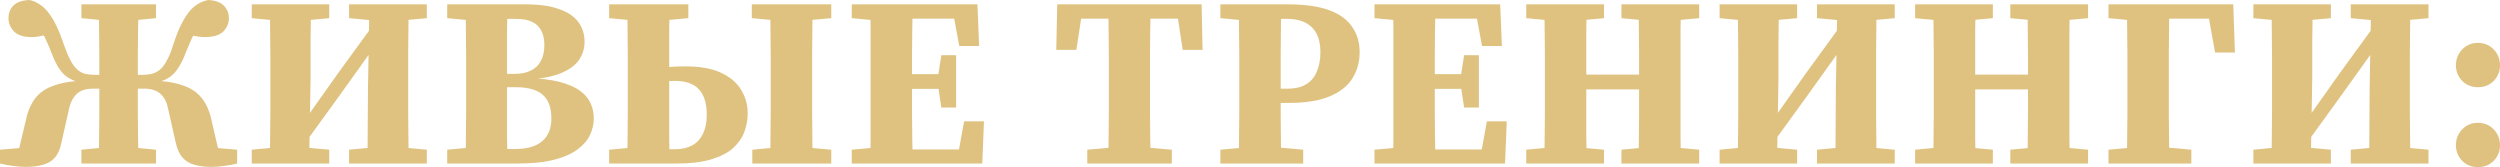
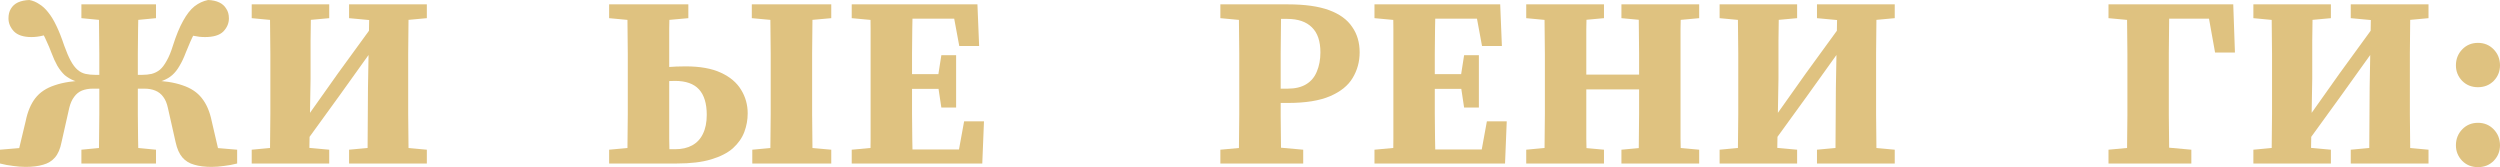
<svg xmlns="http://www.w3.org/2000/svg" viewBox="0 0 185.772 12.42" fill="none">
  <path d="M6.048 12.15V11.124L8.478 10.89H9.162L11.592 11.124V12.15H6.048ZM6.048 1.35V0.324H11.592V1.35L9.162 1.584H8.478L6.048 1.35ZM7.326 12.15C7.35 11.538 7.362 10.926 7.362 10.314C7.374 9.702 7.38 9.078 7.38 8.442C7.38 7.806 7.38 7.164 7.38 6.516V5.94C7.38 5.292 7.38 4.656 7.38 4.032C7.38 3.396 7.374 2.772 7.362 2.16C7.362 1.536 7.35 0.924 7.326 0.324H10.296C10.284 0.924 10.272 1.536 10.26 2.16C10.248 2.772 10.242 3.396 10.242 4.032C10.242 4.656 10.242 5.292 10.242 5.94V6.516C10.242 7.164 10.242 7.806 10.242 8.442C10.242 9.078 10.248 9.702 10.26 10.314C10.272 10.926 10.284 11.538 10.296 12.15H7.326ZM13.05 10.566L12.474 8.01C12.402 7.674 12.288 7.404 12.132 7.2C11.976 6.984 11.778 6.828 11.538 6.732C11.31 6.636 11.04 6.588 10.728 6.588H8.856V5.562H10.566C10.818 5.562 11.052 5.538 11.268 5.49C11.496 5.43 11.7 5.328 11.88 5.184C12.06 5.028 12.228 4.806 12.384 4.518C12.552 4.23 12.708 3.852 12.852 3.384C13.092 2.628 13.344 2.016 13.608 1.548C13.872 1.068 14.154 0.708 14.454 0.468C14.766 0.228 15.102 0.072 15.462 0C15.786 0.012 16.062 0.072 16.29 0.18C16.518 0.288 16.692 0.444 16.812 0.648C16.944 0.84 17.01 1.08 17.01 1.368C17.01 1.728 16.872 2.052 16.596 2.34C16.32 2.616 15.864 2.754 15.228 2.754C14.952 2.754 14.676 2.724 14.4 2.664C14.124 2.592 13.878 2.514 13.662 2.43L14.814 1.908C14.67 2.1 14.544 2.298 14.436 2.502C14.328 2.694 14.226 2.904 14.13 3.132C14.034 3.36 13.926 3.618 13.806 3.906C13.662 4.29 13.506 4.62 13.338 4.896C13.182 5.172 13.002 5.4 12.798 5.58C12.606 5.748 12.372 5.886 12.096 5.994C11.832 6.09 11.526 6.162 11.178 6.21V5.976C12.15 6 12.942 6.12 13.554 6.336C14.178 6.54 14.658 6.858 14.994 7.29C15.342 7.722 15.588 8.292 15.732 9L16.326 11.556L14.616 10.872L17.622 11.124V12.15C17.298 12.234 16.974 12.294 16.65 12.33C16.338 12.378 16.026 12.402 15.714 12.402C15.222 12.402 14.796 12.348 14.436 12.24C14.076 12.144 13.782 11.964 13.554 11.7C13.326 11.436 13.158 11.058 13.05 10.566ZM4.572 10.566C4.476 11.058 4.314 11.436 4.086 11.7C3.858 11.964 3.564 12.144 3.204 12.24C2.844 12.348 2.412 12.402 1.908 12.402C1.608 12.402 1.296 12.378 0.972 12.33C0.648 12.294 0.324 12.234 0 12.15V11.124L3.006 10.872L1.296 11.556L1.908 9C2.052 8.292 2.292 7.722 2.628 7.29C2.964 6.858 3.444 6.54 4.068 6.336C4.692 6.12 5.484 6 6.444 5.976V6.21C6.096 6.162 5.784 6.09 5.508 5.994C5.244 5.886 5.01 5.748 4.806 5.58C4.614 5.4 4.434 5.172 4.266 4.896C4.11 4.62 3.96 4.29 3.816 3.906C3.708 3.618 3.6 3.36 3.492 3.132C3.396 2.904 3.294 2.694 3.186 2.502C3.078 2.298 2.958 2.1 2.826 1.908L3.96 2.412C3.732 2.496 3.474 2.574 3.186 2.646C2.898 2.718 2.616 2.754 2.34 2.754C1.74 2.754 1.302 2.61 1.026 2.322C0.762 2.034 0.63 1.716 0.63 1.368C0.63 1.08 0.69 0.84 0.81 0.648C0.93 0.444 1.104 0.288 1.332 0.18C1.572 0.072 1.854 0.012 2.178 0C2.442 0.048 2.688 0.15 2.916 0.306C3.156 0.45 3.378 0.654 3.582 0.918C3.798 1.182 4.002 1.518 4.194 1.926C4.386 2.322 4.578 2.808 4.77 3.384C4.938 3.852 5.1 4.23 5.256 4.518C5.412 4.806 5.58 5.028 5.76 5.184C5.94 5.34 6.138 5.442 6.354 5.49C6.57 5.538 6.81 5.562 7.074 5.562H8.766V6.588H6.894C6.594 6.588 6.324 6.636 6.084 6.732C5.856 6.828 5.664 6.984 5.508 7.2C5.352 7.404 5.232 7.674 5.148 8.01L4.572 10.566Z" fill="#DFC280" />
  <path d="M20.036 12.15C20.06 11.538 20.072 10.932 20.072 10.332C20.084 9.72 20.09 9.102 20.09 8.478C20.09 7.854 20.09 7.236 20.09 6.624V5.85C20.09 5.226 20.09 4.608 20.09 3.996C20.09 3.384 20.084 2.772 20.072 2.16C20.072 1.536 20.06 0.924 20.036 0.324H23.114C23.102 1.224 23.09 2.136 23.078 3.06C23.078 3.984 23.078 4.914 23.078 5.85L22.97 12.15H20.036ZM27.308 12.15C27.32 11.238 27.326 10.32 27.326 9.396C27.338 8.46 27.344 7.506 27.344 6.534L27.452 0.324H30.368C30.368 0.912 30.362 1.518 30.35 2.142C30.338 2.754 30.332 3.372 30.332 3.996C30.332 4.608 30.332 5.226 30.332 5.85V6.624C30.332 7.236 30.332 7.848 30.332 8.46C30.332 9.072 30.338 9.684 30.35 10.296C30.362 10.908 30.368 11.526 30.368 12.15H27.308ZM18.704 12.15V11.124L21.188 10.89H21.908L24.464 11.124V12.15H18.704ZM18.704 1.35V0.324H24.464V1.35L21.908 1.584H21.188L18.704 1.35ZM25.94 12.15V11.124L28.46 10.89H29.18L31.718 11.124V12.15H25.94ZM25.94 1.35V0.324H31.718V1.35L29.18 1.584H28.46L25.94 1.35ZM22.376 11.034L21.674 9.594H22.178L25.112 5.454L28.046 1.422L28.604 3.114H28.082L25.22 7.11L22.376 11.034Z" fill="#DFC280" />
-   <path d="M33.232 12.15V11.124L35.752 10.89H36.022V12.15H33.232ZM34.6 12.15C34.612 11.538 34.618 10.926 34.618 10.314C34.63 9.69 34.636 9.066 34.636 8.442C34.636 7.818 34.636 7.194 34.636 6.57V5.904C34.636 5.28 34.636 4.662 34.636 4.05C34.636 3.426 34.63 2.802 34.618 2.178C34.618 1.554 34.612 0.936 34.6 0.324H37.714C37.702 0.924 37.69 1.536 37.678 2.16C37.678 2.784 37.678 3.408 37.678 4.032C37.678 4.656 37.678 5.28 37.678 5.904V6.498C37.678 7.134 37.678 7.77 37.678 8.406C37.678 9.03 37.678 9.654 37.678 10.278C37.69 10.902 37.702 11.526 37.714 12.15H34.6ZM36.328 12.15V11.07H38.308C39.172 11.07 39.832 10.878 40.288 10.494C40.744 10.11 40.972 9.546 40.972 8.802C40.972 7.998 40.756 7.41 40.324 7.038C39.892 6.666 39.226 6.48 38.326 6.48H36.274V5.49H38.218C38.722 5.49 39.136 5.406 39.46 5.238C39.796 5.07 40.042 4.83 40.198 4.518C40.366 4.206 40.45 3.816 40.45 3.348C40.45 2.916 40.372 2.556 40.216 2.268C40.072 1.98 39.844 1.764 39.532 1.62C39.232 1.476 38.842 1.404 38.362 1.404H36.328V0.324H39.064C40.096 0.324 40.93 0.444 41.566 0.684C42.214 0.912 42.688 1.236 42.988 1.656C43.288 2.076 43.438 2.556 43.438 3.096C43.438 3.564 43.318 3.99 43.078 4.374C42.838 4.758 42.442 5.082 41.89 5.346C41.338 5.61 40.588 5.79 39.64 5.886V5.814C40.696 5.874 41.548 6.03 42.196 6.282C42.856 6.522 43.342 6.858 43.654 7.29C43.966 7.71 44.122 8.22 44.122 8.82C44.122 9.216 44.032 9.612 43.852 10.008C43.672 10.404 43.366 10.764 42.934 11.088C42.514 11.412 41.938 11.67 41.206 11.862C40.486 12.054 39.574 12.15 38.47 12.15H36.328ZM33.232 1.35V0.324H36.022V1.584H35.752L33.232 1.35Z" fill="#DFC280" />
  <path d="M48.324 12.15V11.088H50.178C50.67 11.088 51.09 10.992 51.438 10.8C51.786 10.608 52.05 10.326 52.23 9.954C52.422 9.57 52.518 9.096 52.518 8.532C52.518 7.692 52.326 7.062 51.942 6.642C51.558 6.222 50.964 6.012 50.16 6.012C49.8 6.012 49.464 6.03 49.152 6.066C48.852 6.102 48.564 6.15 48.288 6.21V5.13C48.72 5.058 49.152 5.01 49.584 4.986C50.028 4.95 50.484 4.932 50.952 4.932C52.02 4.932 52.89 5.088 53.562 5.4C54.246 5.712 54.75 6.138 55.074 6.678C55.398 7.206 55.56 7.788 55.56 8.424C55.56 8.904 55.476 9.366 55.308 9.81C55.14 10.254 54.858 10.656 54.462 11.016C54.066 11.364 53.526 11.64 52.842 11.844C52.17 12.048 51.318 12.15 50.286 12.15H48.324ZM46.614 12.15C46.626 11.538 46.632 10.932 46.632 10.332C46.644 9.72 46.65 9.108 46.65 8.496C46.65 7.872 46.65 7.248 46.65 6.624V5.85C46.65 5.238 46.65 4.626 46.65 4.014C46.65 3.39 46.644 2.772 46.632 2.16C46.632 1.536 46.626 0.924 46.614 0.324H49.764C49.752 0.912 49.74 1.512 49.728 2.124C49.728 2.736 49.728 3.324 49.728 3.888C49.728 4.452 49.728 4.992 49.728 5.508V6.606C49.728 7.23 49.728 7.848 49.728 8.46C49.728 9.072 49.728 9.684 49.728 10.296C49.74 10.908 49.752 11.526 49.764 12.15H46.614ZM57.234 12.15C57.246 11.538 57.252 10.932 57.252 10.332C57.264 9.72 57.27 9.102 57.27 8.478C57.27 7.854 57.27 7.236 57.27 6.624V5.85C57.27 5.238 57.27 4.626 57.27 4.014C57.27 3.39 57.264 2.772 57.252 2.16C57.252 1.536 57.246 0.924 57.234 0.324H60.384C60.384 0.912 60.378 1.518 60.366 2.142C60.354 2.754 60.348 3.372 60.348 3.996C60.348 4.608 60.348 5.226 60.348 5.85V6.606C60.348 7.23 60.348 7.848 60.348 8.46C60.348 9.072 60.354 9.684 60.366 10.296C60.378 10.908 60.384 11.526 60.384 12.15H57.234ZM45.264 1.35V0.324H51.15V1.35L48.54 1.584H47.766L45.264 1.35ZM55.902 12.15V11.124L58.422 10.89H59.16L61.77 11.124V12.15H55.902ZM55.866 1.35V0.324H61.77V1.35L59.16 1.584H58.422L55.866 1.35ZM45.264 12.15V11.124L47.82 10.89H48.09V12.15H45.264Z" fill="#DFC280" />
  <path d="M63.29 12.15V11.124L65.828 10.89H66.098V12.15H63.29ZM64.658 12.15C64.682 11.538 64.694 10.932 64.694 10.332C64.694 9.72 64.694 9.102 64.694 8.478C64.694 7.854 64.694 7.236 64.694 6.624V5.85C64.694 5.238 64.694 4.626 64.694 4.014C64.694 3.39 64.694 2.772 64.694 2.16C64.694 1.536 64.682 0.924 64.658 0.324H67.826C67.814 0.912 67.802 1.518 67.79 2.142C67.778 2.754 67.772 3.372 67.772 3.996C67.772 4.608 67.772 5.226 67.772 5.85V6.552C67.772 7.188 67.772 7.818 67.772 8.442C67.772 9.066 67.778 9.69 67.79 10.314C67.802 10.926 67.814 11.538 67.826 12.15H64.658ZM66.296 12.15V11.106H71.804L71.156 11.682L71.642 9.018H73.118L72.992 12.15H66.296ZM66.224 6.606V5.508H70.274V6.606H66.224ZM69.95 7.992L69.68 6.192V5.832L69.95 4.104H71.048V7.992H69.95ZM63.29 1.35V0.324H66.098V1.584H65.828L63.29 1.35ZM71.282 3.42L70.796 0.792L71.462 1.386H66.296V0.324H72.632L72.758 3.42H71.282Z" fill="#DFC280" />
-   <path d="M80.794 12.15V11.124L83.422 10.89H84.376L87.076 11.124V12.15H80.794ZM82.342 12.15C82.366 11.538 82.378 10.932 82.378 10.332C82.39 9.72 82.396 9.102 82.396 8.478C82.396 7.854 82.396 7.236 82.396 6.624V5.85C82.396 5.238 82.396 4.626 82.396 4.014C82.396 3.39 82.39 2.772 82.378 2.16C82.378 1.536 82.366 0.924 82.342 0.324H85.51C85.498 0.912 85.486 1.518 85.474 2.142C85.462 2.754 85.456 3.366 85.456 3.978C85.456 4.59 85.456 5.214 85.456 5.85V6.606C85.456 7.23 85.456 7.854 85.456 8.478C85.456 9.09 85.462 9.702 85.474 10.314C85.486 10.914 85.498 11.526 85.51 12.15H82.342ZM78.49 3.708L78.562 0.324H89.29L89.362 3.708H87.886L87.382 0.396L88.588 1.386H79.264L80.488 0.396L79.984 3.708H78.49Z" fill="#DFC280" />
  <path d="M90.684 12.15V11.124L93.24 10.89H94.23L96.84 11.124V12.15H90.684ZM92.053 12.15C92.064 11.538 92.07 10.932 92.07 10.332C92.082 9.72 92.088 9.102 92.088 8.478C92.088 7.854 92.088 7.236 92.088 6.624V5.85C92.088 5.238 92.088 4.626 92.088 4.014C92.088 3.39 92.082 2.772 92.07 2.16C92.07 1.536 92.064 0.924 92.053 0.324H95.202C95.202 0.912 95.196 1.518 95.184 2.142C95.172 2.754 95.166 3.372 95.166 3.996C95.166 4.608 95.166 5.226 95.166 5.85V7.002C95.166 7.506 95.166 8.04 95.166 8.604C95.166 9.156 95.172 9.732 95.184 10.332C95.196 10.92 95.202 11.526 95.202 12.15H92.053ZM93.726 7.65V6.588H95.688C96.24 6.588 96.696 6.48 97.056 6.264C97.416 6.048 97.68 5.736 97.848 5.328C98.028 4.908 98.118 4.428 98.118 3.888C98.118 3.06 97.908 2.442 97.488 2.034C97.068 1.614 96.456 1.404 95.652 1.404H93.78V0.324H95.707C96.966 0.324 97.986 0.468 98.767 0.756C99.546 1.044 100.116 1.458 100.476 1.998C100.848 2.526 101.034 3.156 101.034 3.888C101.034 4.584 100.86 5.22 100.512 5.796C100.177 6.36 99.618 6.81 98.838 7.146C98.058 7.482 97.014 7.65 95.707 7.65H93.726ZM90.684 1.35V0.324H93.475V1.584H93.204L90.684 1.35Z" fill="#DFC280" />
  <path d="M102.136 12.15V11.124L104.674 10.89H104.944V12.15H102.136ZM103.504 12.15C103.528 11.538 103.54 10.932 103.54 10.332C103.54 9.72 103.54 9.102 103.54 8.478C103.54 7.854 103.54 7.236 103.54 6.624V5.85C103.54 5.238 103.54 4.626 103.54 4.014C103.54 3.39 103.54 2.772 103.54 2.16C103.54 1.536 103.528 0.924 103.504 0.324H106.672C106.66 0.912 106.648 1.518 106.636 2.142C106.624 2.754 106.618 3.372 106.618 3.996C106.618 4.608 106.618 5.226 106.618 5.85V6.552C106.618 7.188 106.618 7.818 106.618 8.442C106.618 9.066 106.624 9.69 106.636 10.314C106.648 10.926 106.66 11.538 106.672 12.15H103.504ZM105.142 12.15V11.106H110.65L110.002 11.682L110.488 9.018H111.964L111.838 12.15H105.142ZM105.07 6.606V5.508H109.12V6.606H105.07ZM108.796 7.992L108.526 6.192V5.832L108.796 4.104H109.894V7.992H108.796ZM102.136 1.35V0.324H104.944V1.584H104.674L102.136 1.35ZM110.128 3.42L109.642 0.792L110.308 1.386H105.142V0.324H111.478L111.604 3.42H110.128Z" fill="#DFC280" />
  <path d="M113.412 12.15V11.124L115.896 10.89H116.634L119.19 11.124V12.15H113.412ZM114.762 12.15C114.774 11.538 114.78 10.932 114.78 10.332C114.792 9.72 114.798 9.102 114.798 8.478C114.798 7.854 114.798 7.236 114.798 6.624V5.85C114.798 5.238 114.798 4.626 114.798 4.014C114.798 3.39 114.792 2.772 114.78 2.16C114.78 1.536 114.774 0.924 114.762 0.324H117.912C117.9 0.924 117.888 1.536 117.876 2.16C117.876 2.772 117.876 3.39 117.876 4.014C117.876 4.638 117.876 5.262 117.876 5.886V6.48C117.876 7.128 117.876 7.77 117.876 8.406C117.876 9.042 117.876 9.672 117.876 10.296C117.888 10.908 117.9 11.526 117.912 12.15H114.762ZM116.364 6.642V5.544H123.312V6.642H116.364ZM120.486 12.15V11.124L123.006 10.89H123.726L126.264 11.124V12.15H120.486ZM121.764 12.15C121.776 11.538 121.782 10.926 121.782 10.314C121.794 9.69 121.8 9.06 121.8 8.424C121.8 7.788 121.8 7.14 121.8 6.48V5.886C121.8 5.274 121.8 4.656 121.8 4.032C121.8 3.408 121.794 2.79 121.782 2.178C121.782 1.554 121.776 0.936 121.764 0.324H124.914C124.902 0.912 124.89 1.518 124.878 2.142C124.878 2.754 124.878 3.372 124.878 3.996C124.878 4.608 124.878 5.226 124.878 5.85V6.624C124.878 7.236 124.878 7.848 124.878 8.46C124.878 9.072 124.878 9.684 124.878 10.296C124.89 10.908 124.902 11.526 124.914 12.15H121.764ZM113.412 1.35V0.324H119.19V1.35L116.634 1.584H115.896L113.412 1.35ZM120.486 1.35V0.324H126.264V1.35L123.726 1.584H123.006L120.486 1.35Z" fill="#DFC280" />
  <path d="M129.114 12.15C129.138 11.538 129.15 10.932 129.15 10.332C129.162 9.72 129.168 9.102 129.168 8.478C129.168 7.854 129.168 7.236 129.168 6.624V5.85C129.168 5.226 129.168 4.608 129.168 3.996C129.168 3.384 129.162 2.772 129.15 2.16C129.15 1.536 129.138 0.924 129.114 0.324H132.192C132.18 1.224 132.168 2.136 132.156 3.06C132.156 3.984 132.156 4.914 132.156 5.85L132.048 12.15H129.114ZM136.386 12.15C136.398 11.238 136.404 10.32 136.404 9.396C136.416 8.46 136.422 7.506 136.422 6.534L136.53 0.324H139.446C139.446 0.912 139.44 1.518 139.428 2.142C139.416 2.754 139.41 3.372 139.41 3.996C139.41 4.608 139.41 5.226 139.41 5.85V6.624C139.41 7.236 139.41 7.848 139.41 8.46C139.41 9.072 139.416 9.684 139.428 10.296C139.44 10.908 139.446 11.526 139.446 12.15H136.386ZM127.782 12.15V11.124L130.266 10.89H130.986L133.542 11.124V12.15H127.782ZM127.782 1.35V0.324H133.542V1.35L130.986 1.584H130.266L127.782 1.35ZM135.018 12.15V11.124L137.538 10.89H138.258L140.796 11.124V12.15H135.018ZM135.018 1.35V0.324H140.796V1.35L138.258 1.584H137.538L135.018 1.35ZM131.454 11.034L130.752 9.594H131.256L134.19 5.454L137.124 1.422L137.682 3.114H137.16L134.298 7.11L131.454 11.034Z" fill="#DFC280" />
-   <path d="M142.31 12.15V11.124L144.794 10.89H145.532L148.088 11.124V12.15H142.31ZM143.66 12.15C143.672 11.538 143.678 10.932 143.678 10.332C143.69 9.72 143.696 9.102 143.696 8.478C143.696 7.854 143.696 7.236 143.696 6.624V5.85C143.696 5.238 143.696 4.626 143.696 4.014C143.696 3.39 143.69 2.772 143.678 2.16C143.678 1.536 143.672 0.924 143.66 0.324H146.81C146.798 0.924 146.786 1.536 146.774 2.16C146.774 2.772 146.774 3.39 146.774 4.014C146.774 4.638 146.774 5.262 146.774 5.886V6.48C146.774 7.128 146.774 7.77 146.774 8.406C146.774 9.042 146.774 9.672 146.774 10.296C146.786 10.908 146.798 11.526 146.81 12.15H143.66ZM145.262 6.642V5.544H152.21V6.642H145.262ZM149.384 12.15V11.124L151.904 10.89H152.624L155.162 11.124V12.15H149.384ZM150.662 12.15C150.674 11.538 150.68 10.926 150.68 10.314C150.692 9.69 150.698 9.06 150.698 8.424C150.698 7.788 150.698 7.14 150.698 6.48V5.886C150.698 5.274 150.698 4.656 150.698 4.032C150.698 3.408 150.692 2.79 150.68 2.178C150.68 1.554 150.674 0.936 150.662 0.324H153.812C153.8 0.912 153.788 1.518 153.776 2.142C153.776 2.754 153.776 3.372 153.776 3.996C153.776 4.608 153.776 5.226 153.776 5.85V6.624C153.776 7.236 153.776 7.848 153.776 8.46C153.776 9.072 153.776 9.684 153.776 10.296C153.788 10.908 153.8 11.526 153.812 12.15H150.662ZM142.31 1.35V0.324H148.088V1.35L145.532 1.584H144.794L142.31 1.35ZM149.384 1.35V0.324H155.162V1.35L152.624 1.584H151.904L149.384 1.35Z" fill="#DFC280" />
  <path d="M158.048 12.15C158.06 11.538 158.066 10.932 158.066 10.332C158.078 9.732 158.084 9.144 158.084 8.568C158.084 7.98 158.084 7.41 158.084 6.858V5.85C158.084 5.238 158.084 4.626 158.084 4.014C158.084 3.39 158.078 2.772 158.066 2.16C158.066 1.536 158.06 0.924 158.048 0.324H161.198C161.198 0.912 161.192 1.518 161.18 2.142C161.168 2.754 161.162 3.366 161.162 3.978C161.162 4.59 161.162 5.214 161.162 5.85V6.858C161.162 7.386 161.162 7.944 161.162 8.532C161.162 9.12 161.168 9.714 161.18 10.314C161.192 10.914 161.198 11.526 161.198 12.15H158.048ZM159.686 1.386V0.324H165.95L166.076 3.906H164.6L163.97 0.396L165.23 1.386H159.686ZM156.68 12.15V11.124L159.2 10.89H160.262L162.836 11.124V12.15H156.68ZM156.68 1.35V0.324H159.488V1.584H159.2L156.68 1.35Z" fill="#DFC280" />
  <path d="M168.778 12.15C168.802 11.538 168.814 10.932 168.814 10.332C168.826 9.72 168.832 9.102 168.832 8.478C168.832 7.854 168.832 7.236 168.832 6.624V5.85C168.832 5.226 168.832 4.608 168.832 3.996C168.832 3.384 168.826 2.772 168.814 2.16C168.814 1.536 168.802 0.924 168.778 0.324H171.856C171.844 1.224 171.832 2.136 171.82 3.06C171.82 3.984 171.82 4.914 171.82 5.85L171.712 12.15H168.778ZM176.05 12.15C176.062 11.238 176.068 10.32 176.068 9.396C176.08 8.46 176.086 7.506 176.086 6.534L176.194 0.324H179.11C179.11 0.912 179.104 1.518 179.092 2.142C179.08 2.754 179.074 3.372 179.074 3.996C179.074 4.608 179.074 5.226 179.074 5.85V6.624C179.074 7.236 179.074 7.848 179.074 8.46C179.074 9.072 179.08 9.684 179.092 10.296C179.104 10.908 179.11 11.526 179.11 12.15H176.05ZM167.446 12.15V11.124L169.93 10.89H170.65L173.206 11.124V12.15H167.446ZM167.446 1.35V0.324H173.206V1.35L170.65 1.584H169.93L167.446 1.35ZM174.682 12.15V11.124L177.202 10.89H177.922L180.46 11.124V12.15H174.682ZM174.682 1.35V0.324H180.46V1.35L177.922 1.584H177.202L174.682 1.35ZM171.118 11.034L170.416 9.594H170.92L173.854 5.454L176.788 1.422L177.346 3.114H176.824L173.962 7.11L171.118 11.034Z" fill="#DFC280" />
  <path d="M184.134 12.42C183.666 12.42 183.276 12.264 182.964 11.952C182.652 11.628 182.496 11.244 182.496 10.8C182.496 10.332 182.652 9.936 182.964 9.612C183.276 9.288 183.666 9.126 184.134 9.126C184.602 9.126 184.992 9.288 185.304 9.612C185.616 9.936 185.772 10.332 185.772 10.8C185.772 11.244 185.616 11.628 185.304 11.952C184.992 12.264 184.602 12.42 184.134 12.42ZM184.134 6.48C183.666 6.48 183.276 6.324 182.964 6.012C182.652 5.688 182.496 5.304 182.496 4.86C182.496 4.392 182.652 3.996 182.964 3.672C183.276 3.348 183.666 3.186 184.134 3.186C184.602 3.186 184.992 3.348 185.304 3.672C185.616 3.996 185.772 4.392 185.772 4.86C185.772 5.304 185.616 5.688 185.304 6.012C184.992 6.324 184.602 6.48 184.134 6.48Z" fill="#DFC280" />
</svg>